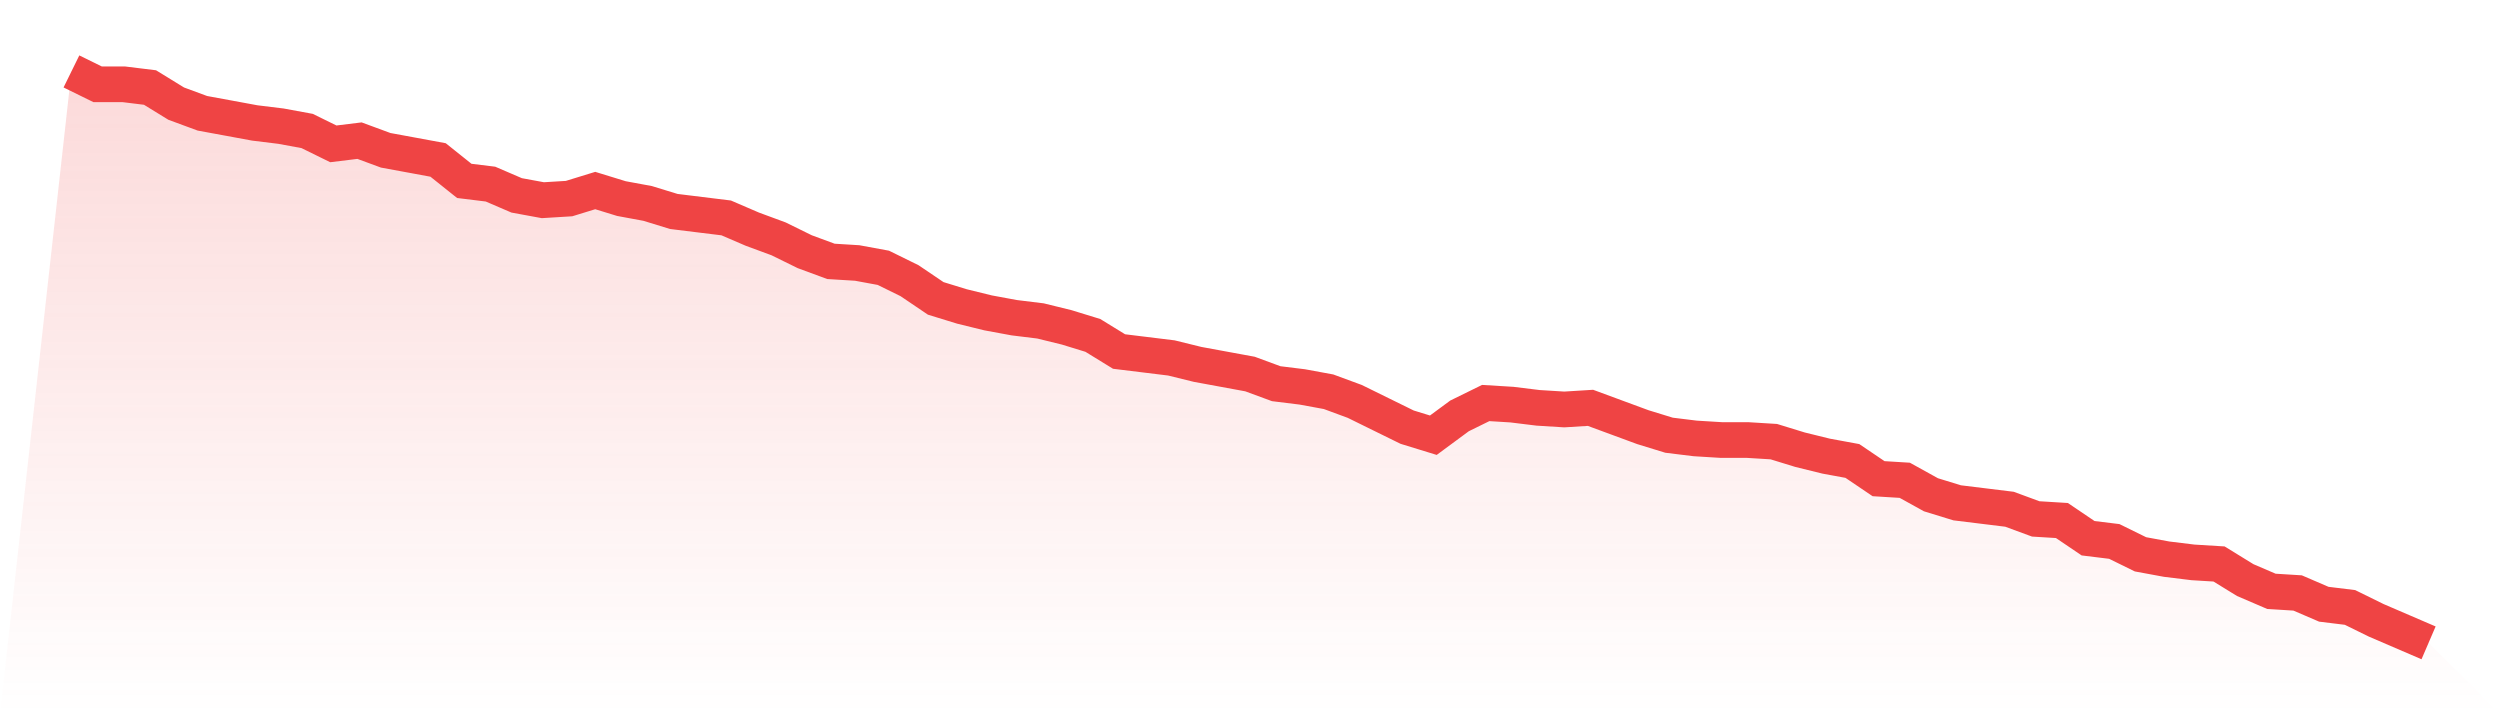
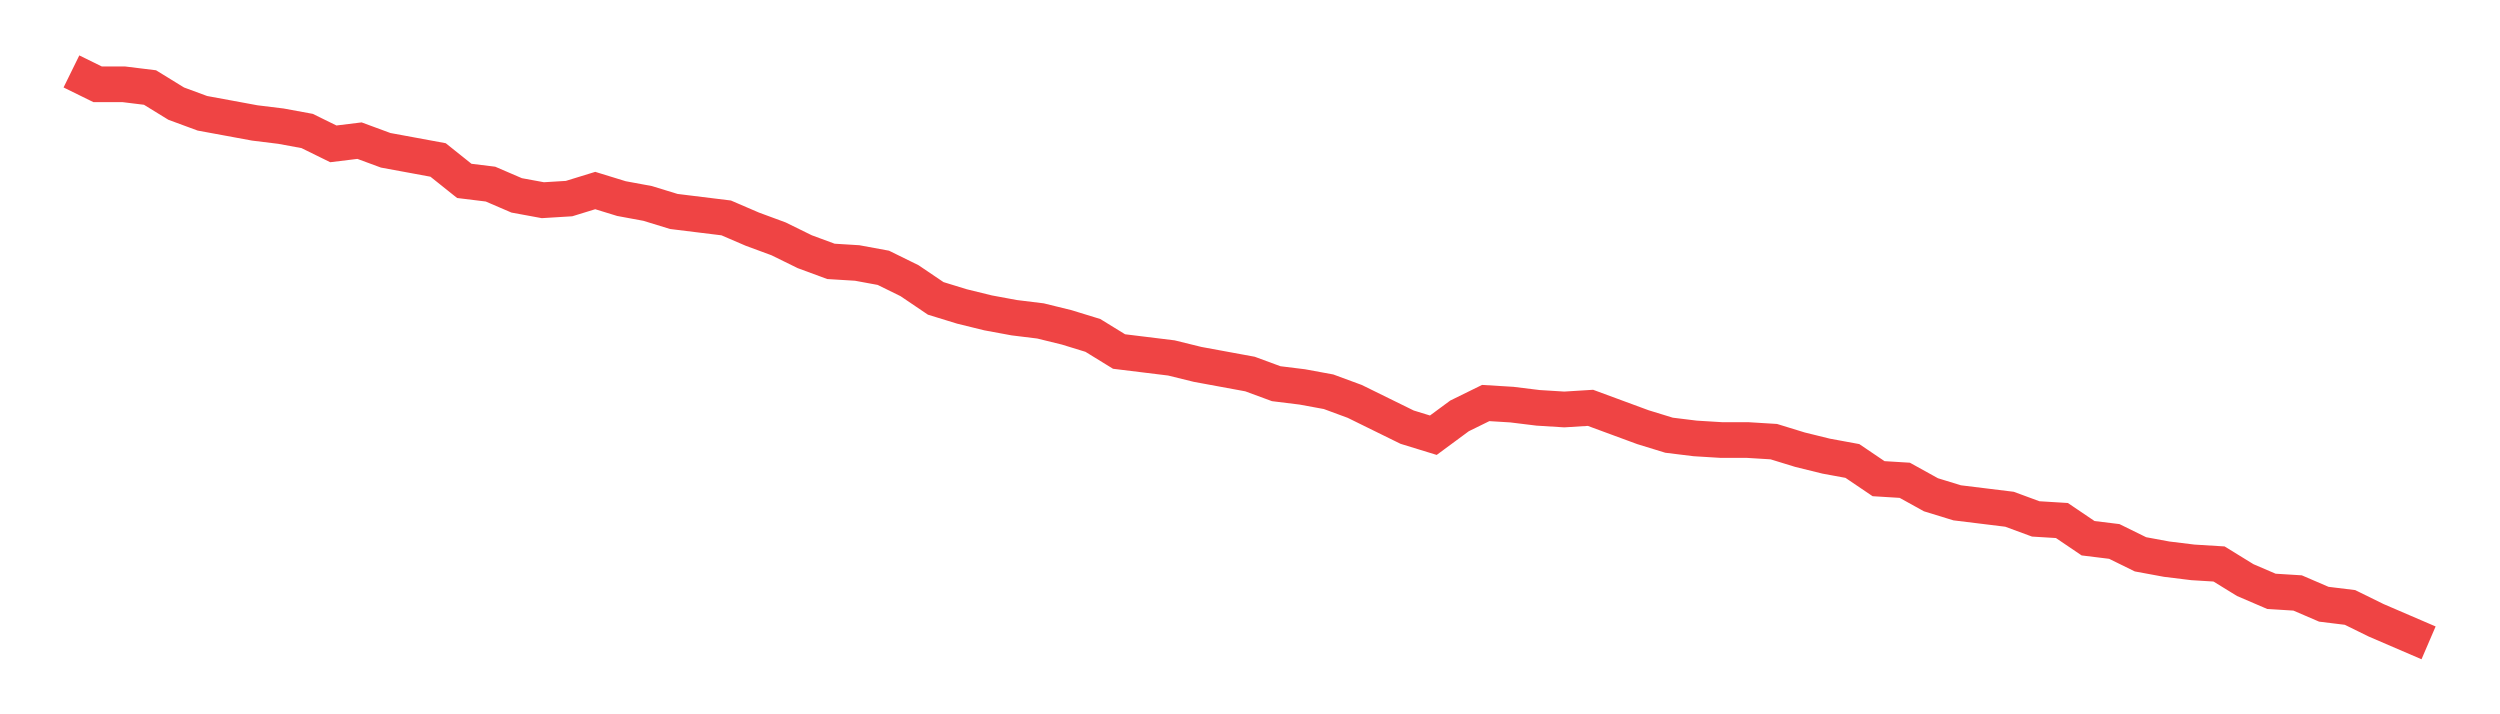
<svg xmlns="http://www.w3.org/2000/svg" viewBox="0 0 140 40">
  <defs>
    <linearGradient id="gradient" x1="0" x2="0" y1="0" y2="1">
      <stop offset="0%" stop-color="#ef4444" stop-opacity="0.2" />
      <stop offset="100%" stop-color="#ef4444" stop-opacity="0" />
    </linearGradient>
  </defs>
-   <path d="M4,4 L4,4 L5.467,4.721 L6.933,4.721 L8.4,4.901 L9.867,5.803 L11.333,6.344 L12.8,6.614 L14.267,6.885 L15.733,7.065 L17.2,7.335 L18.667,8.056 L20.133,7.876 L21.6,8.417 L23.067,8.687 L24.533,8.958 L26,10.13 L27.467,10.31 L28.933,10.941 L30.4,11.211 L31.867,11.121 L33.333,10.67 L34.8,11.121 L36.267,11.392 L37.733,11.842 L39.2,12.023 L40.667,12.203 L42.133,12.834 L43.6,13.375 L45.067,14.096 L46.533,14.637 L48,14.727 L49.467,14.997 L50.933,15.718 L52.4,16.71 L53.867,17.161 L55.333,17.521 L56.8,17.792 L58.267,17.972 L59.733,18.332 L61.2,18.783 L62.667,19.685 L64.133,19.865 L65.6,20.045 L67.067,20.406 L68.533,20.676 L70,20.946 L71.467,21.487 L72.933,21.668 L74.4,21.938 L75.867,22.479 L77.333,23.2 L78.8,23.921 L80.267,24.372 L81.733,23.29 L83.2,22.569 L84.667,22.659 L86.133,22.839 L87.6,22.93 L89.067,22.839 L90.533,23.38 L92,23.921 L93.467,24.372 L94.933,24.552 L96.4,24.642 L97.867,24.642 L99.333,24.732 L100.8,25.183 L102.267,25.544 L103.733,25.814 L105.2,26.806 L106.667,26.896 L108.133,27.707 L109.6,28.158 L111.067,28.338 L112.533,28.518 L114,29.059 L115.467,29.149 L116.933,30.141 L118.4,30.321 L119.867,31.042 L121.333,31.313 L122.8,31.493 L124.267,31.583 L125.733,32.485 L127.2,33.115 L128.667,33.206 L130.133,33.837 L131.6,34.017 L133.067,34.738 L134.533,35.369 L136,36 L140,40 L0,40 z" fill="url(#gradient)" />
  <path d="M4,4 L4,4 L5.467,4.721 L6.933,4.721 L8.4,4.901 L9.867,5.803 L11.333,6.344 L12.8,6.614 L14.267,6.885 L15.733,7.065 L17.2,7.335 L18.667,8.056 L20.133,7.876 L21.6,8.417 L23.067,8.687 L24.533,8.958 L26,10.13 L27.467,10.31 L28.933,10.941 L30.4,11.211 L31.867,11.121 L33.333,10.67 L34.8,11.121 L36.267,11.392 L37.733,11.842 L39.2,12.023 L40.667,12.203 L42.133,12.834 L43.6,13.375 L45.067,14.096 L46.533,14.637 L48,14.727 L49.467,14.997 L50.933,15.718 L52.4,16.71 L53.867,17.161 L55.333,17.521 L56.8,17.792 L58.267,17.972 L59.733,18.332 L61.2,18.783 L62.667,19.685 L64.133,19.865 L65.6,20.045 L67.067,20.406 L68.533,20.676 L70,20.946 L71.467,21.487 L72.933,21.668 L74.4,21.938 L75.867,22.479 L77.333,23.2 L78.8,23.921 L80.267,24.372 L81.733,23.29 L83.2,22.569 L84.667,22.659 L86.133,22.839 L87.6,22.93 L89.067,22.839 L90.533,23.38 L92,23.921 L93.467,24.372 L94.933,24.552 L96.4,24.642 L97.867,24.642 L99.333,24.732 L100.8,25.183 L102.267,25.544 L103.733,25.814 L105.2,26.806 L106.667,26.896 L108.133,27.707 L109.6,28.158 L111.067,28.338 L112.533,28.518 L114,29.059 L115.467,29.149 L116.933,30.141 L118.4,30.321 L119.867,31.042 L121.333,31.313 L122.8,31.493 L124.267,31.583 L125.733,32.485 L127.2,33.115 L128.667,33.206 L130.133,33.837 L131.6,34.017 L133.067,34.738 L134.533,35.369 L136,36" fill="none" stroke="#ef4444" stroke-width="2" />
</svg>